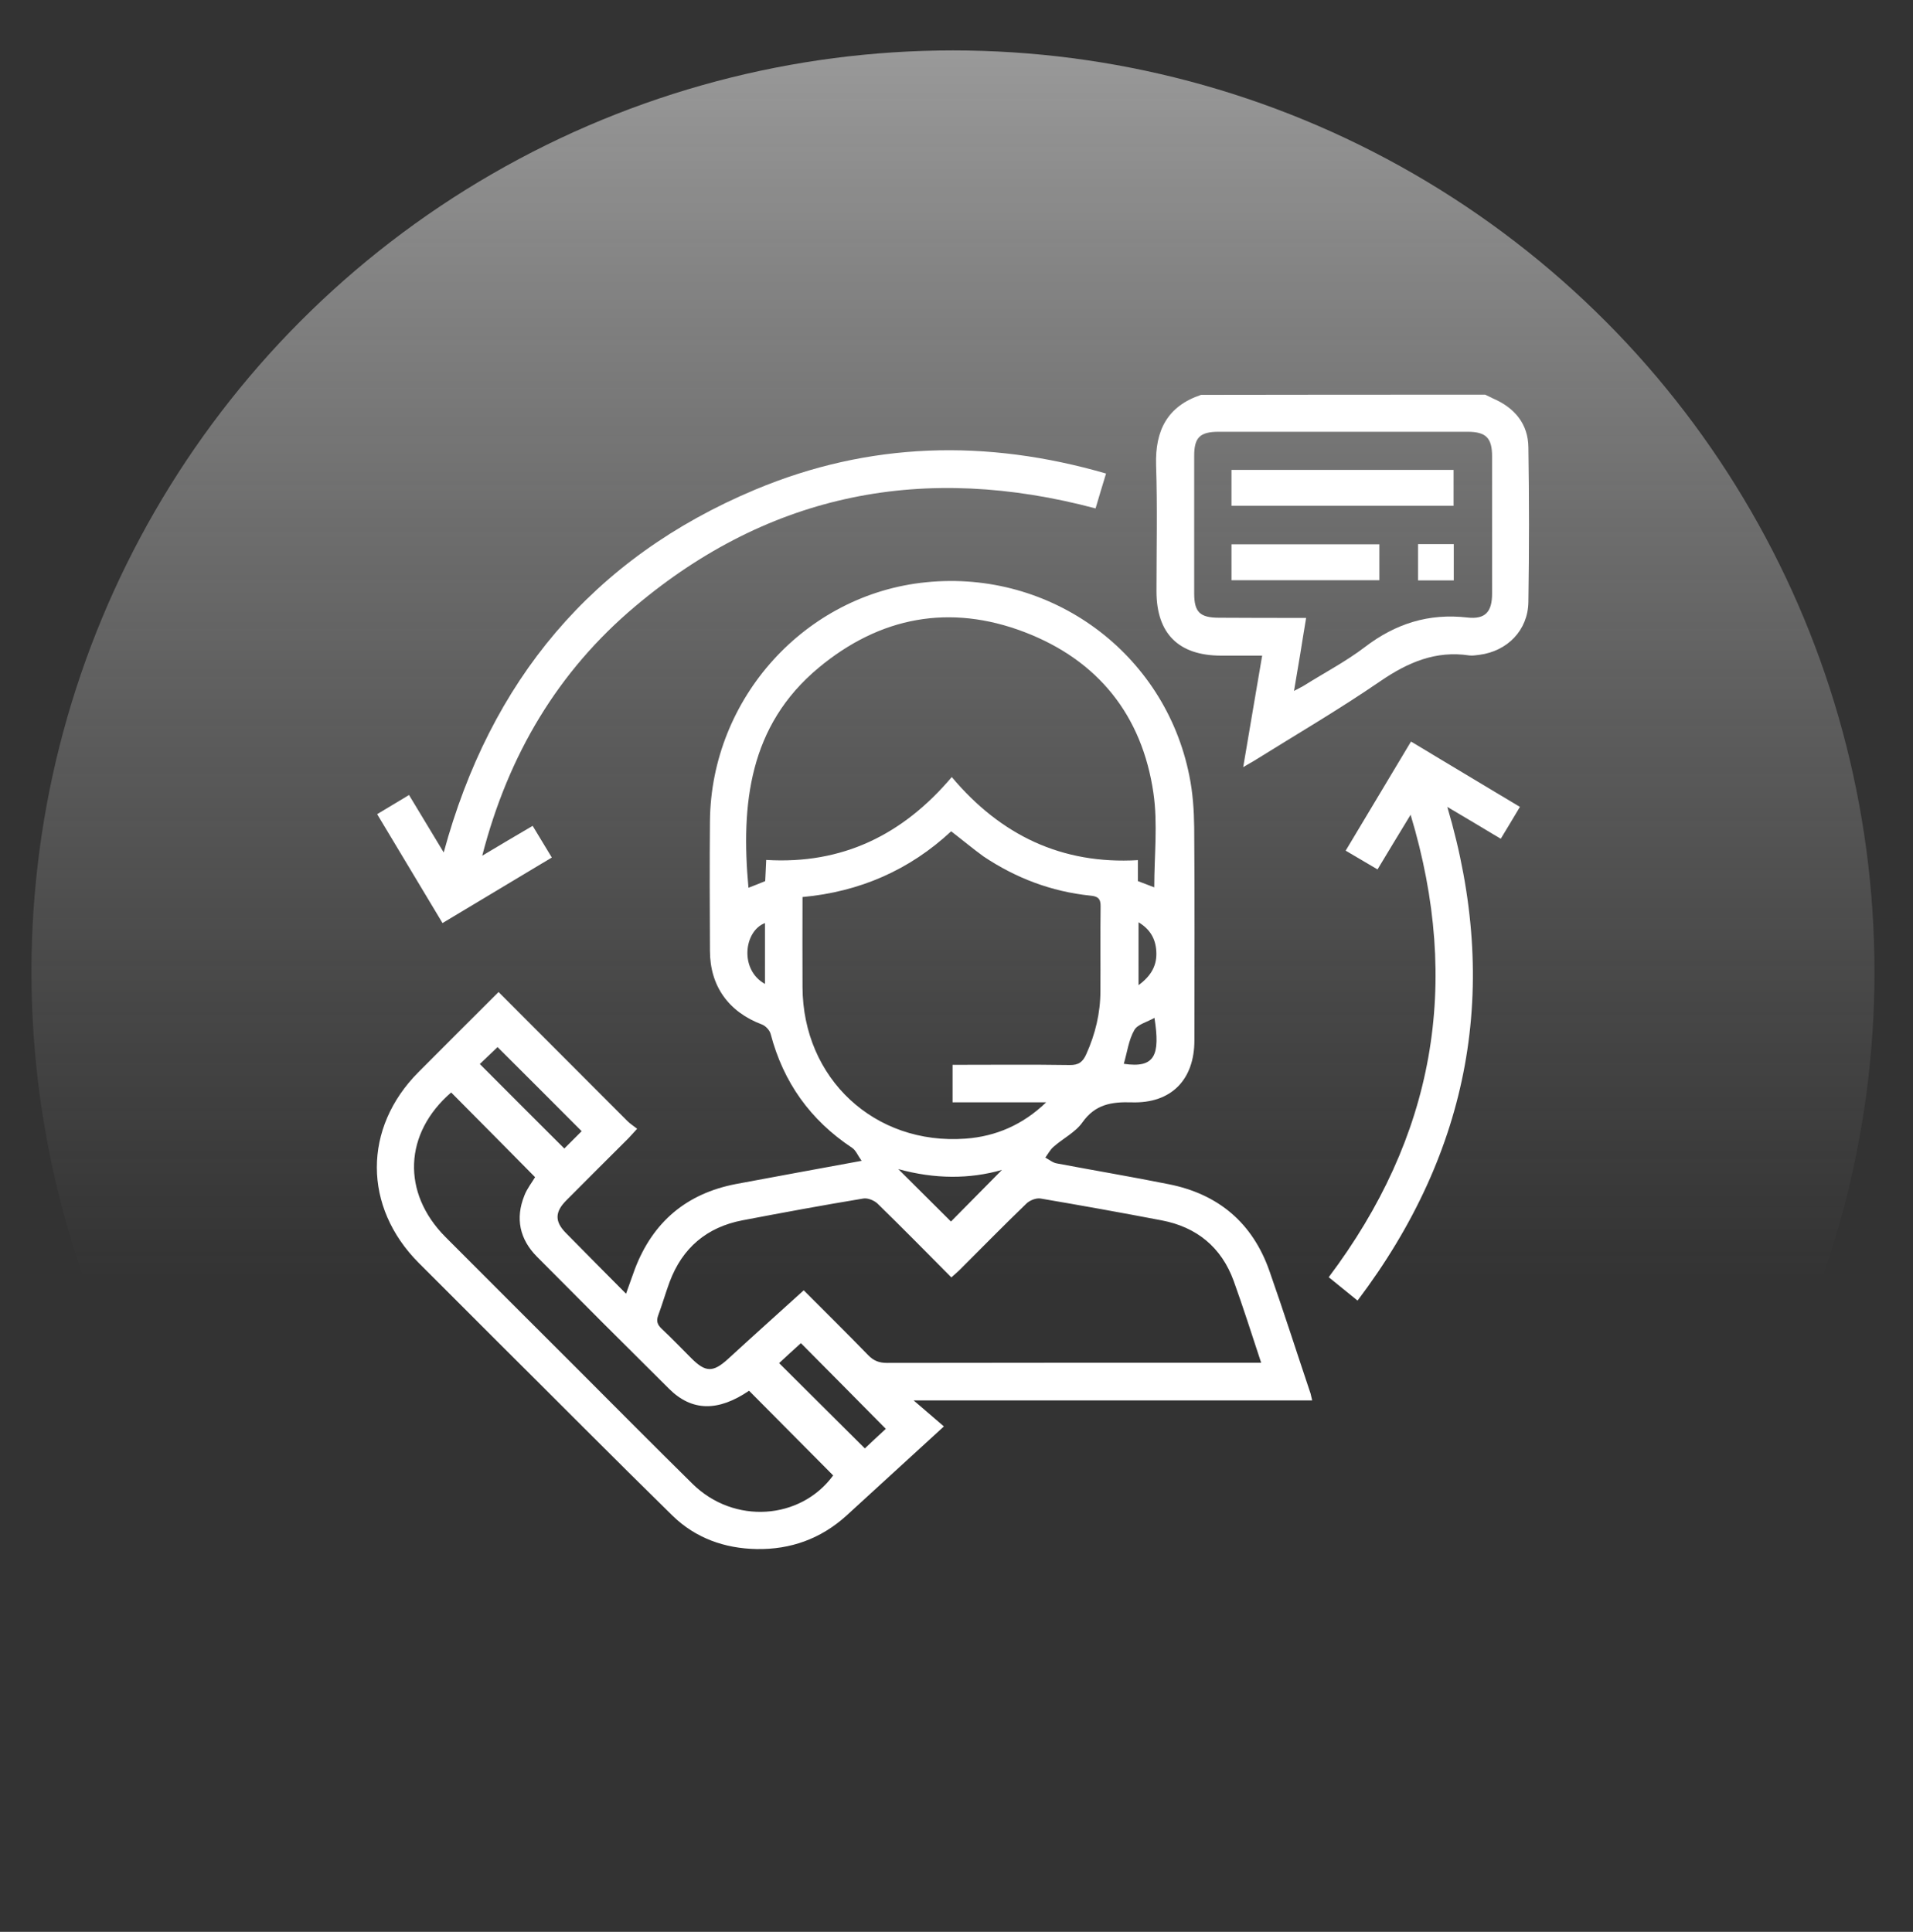
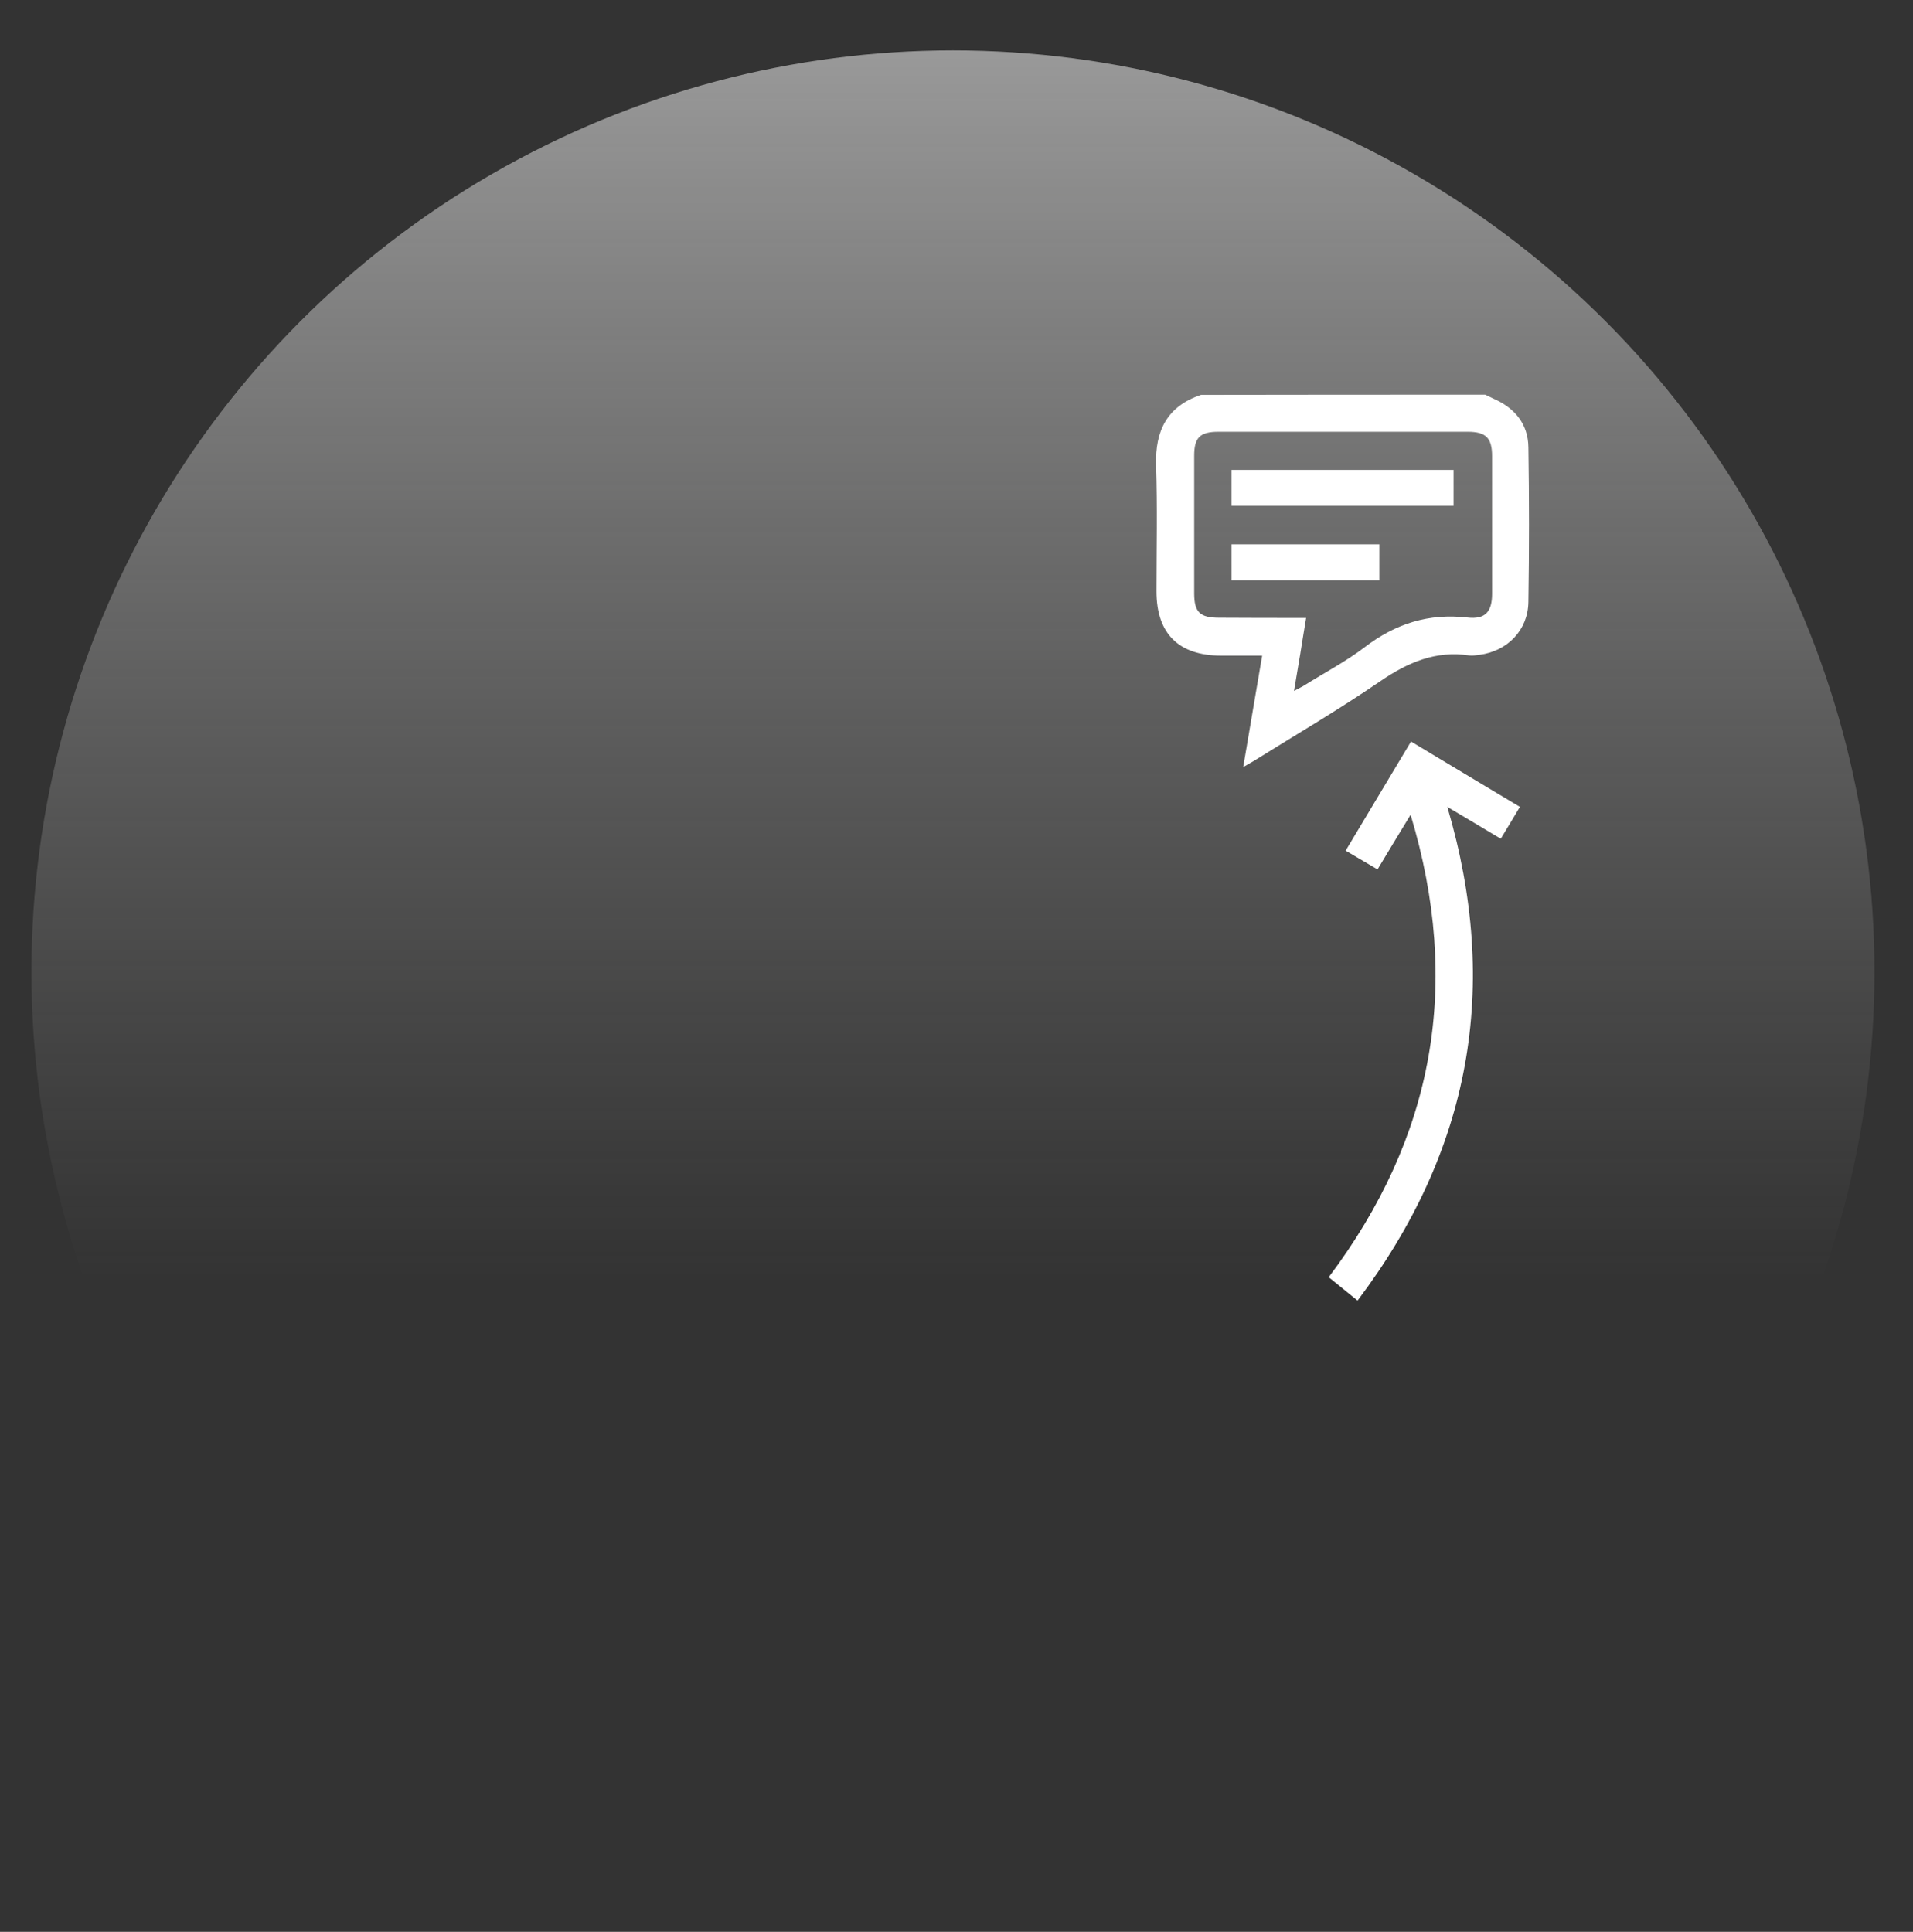
<svg xmlns="http://www.w3.org/2000/svg" version="1.1" id="Layer_1" x="0px" y="0px" viewBox="0 0 948.5 957.9" style="enable-background:new 0 0 948.5 957.9;" xml:space="preserve">
  <rect x="0" y="0" width="948.5" height="957.9" fill="#333333" stroke="none" />
  <style type="text/css">
	.st0{opacity:0.5;fill:url(#Back_00000177466641974849316370000005390037472486474403_);enable-background:new    ;}
	.st1{fill:#FFFFFF;}
</style>
  <linearGradient id="Back_00000093172757167998843570000007467064252180382628_" gradientUnits="userSpaceOnUse" x1="472.503" y1="1304.793" x2="472.503" y2="390.898" gradientTransform="matrix(1 0 0 -1 0 1329.739)">
    <stop offset="0" style="stop-color:#FFFFFF" />
    <stop offset="0.667" style="stop-color:#D9D9D8;stop-opacity:0" />
  </linearGradient>
  <circle id="Back" style="opacity:0.5;fill:url(#Back_00000093172757167998843570000007467064252180382628_);enable-background:new    ;" cx="472.5" cy="481.9" r="456.9" />
  <g>
    <path class="st1" d="M736.4,195.7c1.3,0.6,2.6,1.3,3.9,1.9c10.7,4.6,17.4,12.6,17.5,24.3c0.4,25.5,0.4,51,0,76.6   c-0.2,14-10.4,24.4-24.3,26.2c-1.7,0.2-3.4,0.5-5,0.3c-16.6-2.5-30.4,3.4-44,12.7c-20.4,14-41.8,26.5-62.8,39.6   c-1.4,0.9-2.9,1.6-5.3,3.1c3.2-18.8,6.2-36.7,9.4-55.3c-7,0-13.6,0-20.3,0c-21.1,0-32.1-10.9-32.1-31.9c0-20.9,0.5-41.7-0.2-62.6   c-0.5-17.2,5.6-29.2,22.3-34.8C642.5,195.7,689.5,195.7,736.4,195.7z M647.6,306.4c-1.1,6.5-2,12.2-2.9,17.8   c-1,5.8-2,11.7-3.1,18.4c2.3-1.3,4-2,5.5-3c9.9-6.2,20.4-11.7,29.7-18.8c15.2-11.6,31.6-16.8,50.8-14.6c8.9,1,12.2-2.9,12.2-11.8   c0-22.7,0-45.4,0-68.2c0-9-3-12.1-12.1-12.1c-41.2,0-82.3,0-123.5,0c-9.3,0-12.1,2.9-12.1,11.9c0,22.7,0,45.4,0,68.2   c0,9.4,2.9,12.1,12.4,12.1C618.6,306.4,632.7,306.4,647.6,306.4z" />
-     <path class="st1" d="M650.6,694.4c-65.9,0-131,0-197.6,0c5.5,4.7,10.1,8.7,15,12.9c-17.1,15.6-32.7,30-48.4,44.3   C407,763,392,768.4,375.1,768.1c-15.8-0.3-30.2-5.4-41.6-16.5c-29.3-28.7-58.1-57.8-87.2-86.7c-12.9-12.9-25.8-25.8-38.7-38.7   c-27.6-27.7-27.7-66.9-0.1-94.6c13.1-13.2,26.3-26.3,39.7-39.7c21.5,21.5,42.7,42.8,63.9,64c1.3,1.3,2.9,2.3,4.8,3.8   c-1.9,2-3,3.4-4.3,4.7c-10.3,10.3-20.6,20.5-30.8,30.8c-5.8,5.8-5.8,10.6-0.1,16.3c9.6,9.8,19.4,19.6,29.7,30   c1.7-4.7,3-8.5,4.4-12.3c8.9-23.3,25.6-37.4,50.1-42.1c20.1-3.8,40.2-7.4,62.3-11.5c-2-2.8-2.9-5.3-4.8-6.5   c-20.6-13.7-34-32.4-40.3-56.4c-0.5-1.9-2.5-4-4.3-4.7c-16.5-6.2-25.8-19-25.8-36.6c-0.1-21.4-0.2-42.9,0-64.3   c0.6-60.9,47.3-112.5,107.3-118.4c62-6.2,118.3,35.2,130.4,96c1.7,8.3,2.3,17,2.4,25.5c0.3,35.2,0.1,70.4,0.1,105.7   c0,19.5-11.5,31.3-31,30.7c-10-0.3-18.1,0.9-24.5,9.9c-3.5,5-9.7,8-14.4,12.2c-1.6,1.4-2.7,3.5-4,5.3c1.9,1,3.7,2.6,5.8,2.9   c18.5,3.5,37,6.6,55.4,10.3c24.7,4.9,41.6,19.3,49.9,43c7.1,20.2,13.6,40.6,20.4,60.8C650,691.7,650.2,692.6,650.6,694.4z    M398.5,639.8c10.8,10.8,21.5,21.4,32,32.2c2.7,2.8,5.5,3.8,9.3,3.8c59.6-0.1,119.2-0.1,178.8-0.1c2,0,3.9,0,6.7,0   c-4.7-14.2-8.9-27.5-13.6-40.5c-6.1-16.8-18.4-26.8-35.8-30.1c-19.9-3.8-39.9-7.4-59.9-10.8c-2.2-0.4-5.5,0.9-7.1,2.5   c-11.3,10.9-22.2,22-33.3,33.1c-1.1,1.1-2.4,2.1-3.9,3.5c-12.3-12.4-24.3-24.6-36.6-36.6c-1.7-1.6-4.9-2.9-7.1-2.5   c-20,3.3-40,7-59.9,10.8c-17.7,3.4-29.8,13.7-36.1,30.6c-2,5.4-3.6,11-5.6,16.4c-1.1,2.9-0.5,4.7,1.7,6.8c5,4.7,9.8,9.7,14.7,14.6   c7,7,10.7,7.1,18,0.5C373.1,662.7,385.6,651.5,398.5,639.8z M572.3,440c0-15.7,1.8-31.5-0.4-46.7c-5.6-38.7-27.6-66-64-79.9   c-36.9-14.1-71.6-7.6-102,17.7c-34.5,28.7-38.6,67.6-34.8,109.1c2.8-1.1,5.5-2.1,8.3-3.3c0.2-3.4,0.3-6.6,0.5-10.5   c37.8,2.3,67.8-12.5,92-41.1c24.3,28.9,54.6,43.4,92.3,41.2c0,4.1,0,7.2,0,10.4C567.2,438,569.9,439.1,572.3,440z M471.6,412.2   c-20.6,19.2-45.3,30-73.7,32.6c0,15.3-0.1,30,0,44.7c0.2,45.3,35.7,78.4,80.8,75.1c15.2-1.1,28.6-7,40-18c-15.5,0-30.9,0-46.4,0   c0-6.6,0-12.4,0-18.6c19.7,0,38.9-0.2,58,0.1c4.6,0.1,6.6-1.6,8.3-5.4c4.5-10,7-20.4,7-31.3c0.1-14-0.1-27.9,0.1-41.9   c0.1-3.9-1.4-5.1-5.1-5.4c-19.3-2-36.9-8.7-52.9-19.4C482.3,420.8,477.2,416.5,471.6,412.2z M223.7,541.7   c-23.4,20.2-24.7,49.7-2.8,71.7c21.4,21.5,42.9,42.9,64.4,64.4c19.4,19.4,38.6,38.8,58.1,58c20.5,20.2,53.5,17.9,69.7-4.2   c-13.9-14-27.8-28-41.7-42c-15.3,10.4-28.3,10.3-39.6-0.9c-22-21.8-43.8-43.6-65.6-65.6c-8.5-8.6-10.8-18.9-6.2-30.3   c1.3-3.4,3.7-6.4,5.3-9.1C251.5,569.7,237.6,555.7,223.7,541.7z M439.2,708.5c-14.3-14.5-28-28.3-42.1-42.5   c-3.6,3.2-7.3,6.7-10.8,9.9c14.3,14.2,28.2,28.1,42.5,42.3C432.1,715,435.9,711.6,439.2,708.5z M288.4,560.9   c-14.1-14.2-28-28-41.7-41.7c-2.8,2.6-5.9,5.7-8.8,8.4c14.1,14.1,27.9,28,41.9,41.9C282.6,566.7,285.7,563.6,288.4,560.9z    M445.4,579.7c9.6,9.6,18.3,18.2,26.1,26c8.4-8.5,17.1-17.3,25.3-25.6C480.8,584.7,463.5,584.7,445.4,579.7z M557.2,527.5   c15.5,2.3,18.1-4.3,15.2-22.8c-3.6,2.1-8.4,3.2-10,6.1C559.6,515.7,558.9,521.7,557.2,527.5z M379.3,487.9c0-10.4,0-20.2,0-30.2   C368.9,461.6,366.5,480.8,379.3,487.9z M564.5,488.5c6.4-4.7,9.3-10,8.8-17c-0.4-6-3-10.7-8.8-14.2   C564.5,467.7,564.5,477.5,564.5,488.5z" />
-     <path class="st1" d="M219.4,457.7c-10.9-18.1-21.5-35.8-32.4-54c5.3-3.2,10.3-6.2,15.8-9.5c5.7,9.5,11.2,18.6,17.2,28.5   c23.1-85.1,73.6-146,154.4-179.9c56.5-23.7,114.6-25.2,174-8c-1.8,5.9-3.5,11.5-5.2,17.3c-84.5-22.5-161.1-8-228.2,48.5   c-38.4,32.3-63,73.7-75.9,123.7c9-5.4,16.8-10,25-14.8c3.2,5.3,6.2,10.3,9.5,15.7C255.4,436.1,237.7,446.7,219.4,457.7z" />
    <path class="st1" d="M699.4,404c-5.9,9.7-11,18.1-16.4,27.1c-5.2-3.1-10.3-6.1-15.8-9.3c10.8-18.1,21.5-35.9,32.4-54.1   c18.2,10.9,35.9,21.6,54,32.4c-3.3,5.5-6.3,10.6-9.5,15.8c-8.9-5.3-17.3-10.4-26.5-15.8c26.4,89.3,11.6,170.5-44.5,244.8   c-5.2-4.2-9.7-7.9-14.3-11.6C711,563.9,724.8,488.2,699.4,404z" />
    <path class="st1" d="M720.7,250.8c-36.7,0-73.3,0-110.1,0c0-6,0-11.7,0-17.8c36.7,0,73.2,0,110.1,0   C720.7,238.8,720.7,244.6,720.7,250.8z" />
    <path class="st1" d="M683.9,269.9c0,6.1,0,11.8,0,17.8c-24.5,0-48.8,0-73.3,0c0-6.1,0-11.8,0-17.8   C635,269.9,659.1,269.9,683.9,269.9z" />
-     <path class="st1" d="M720.8,269.8c0,6.3,0,12,0,18c-6,0-11.7,0-17.7,0c0-6.1,0-11.9,0-18C709,269.8,714.7,269.8,720.8,269.8z" />
  </g>
</svg>